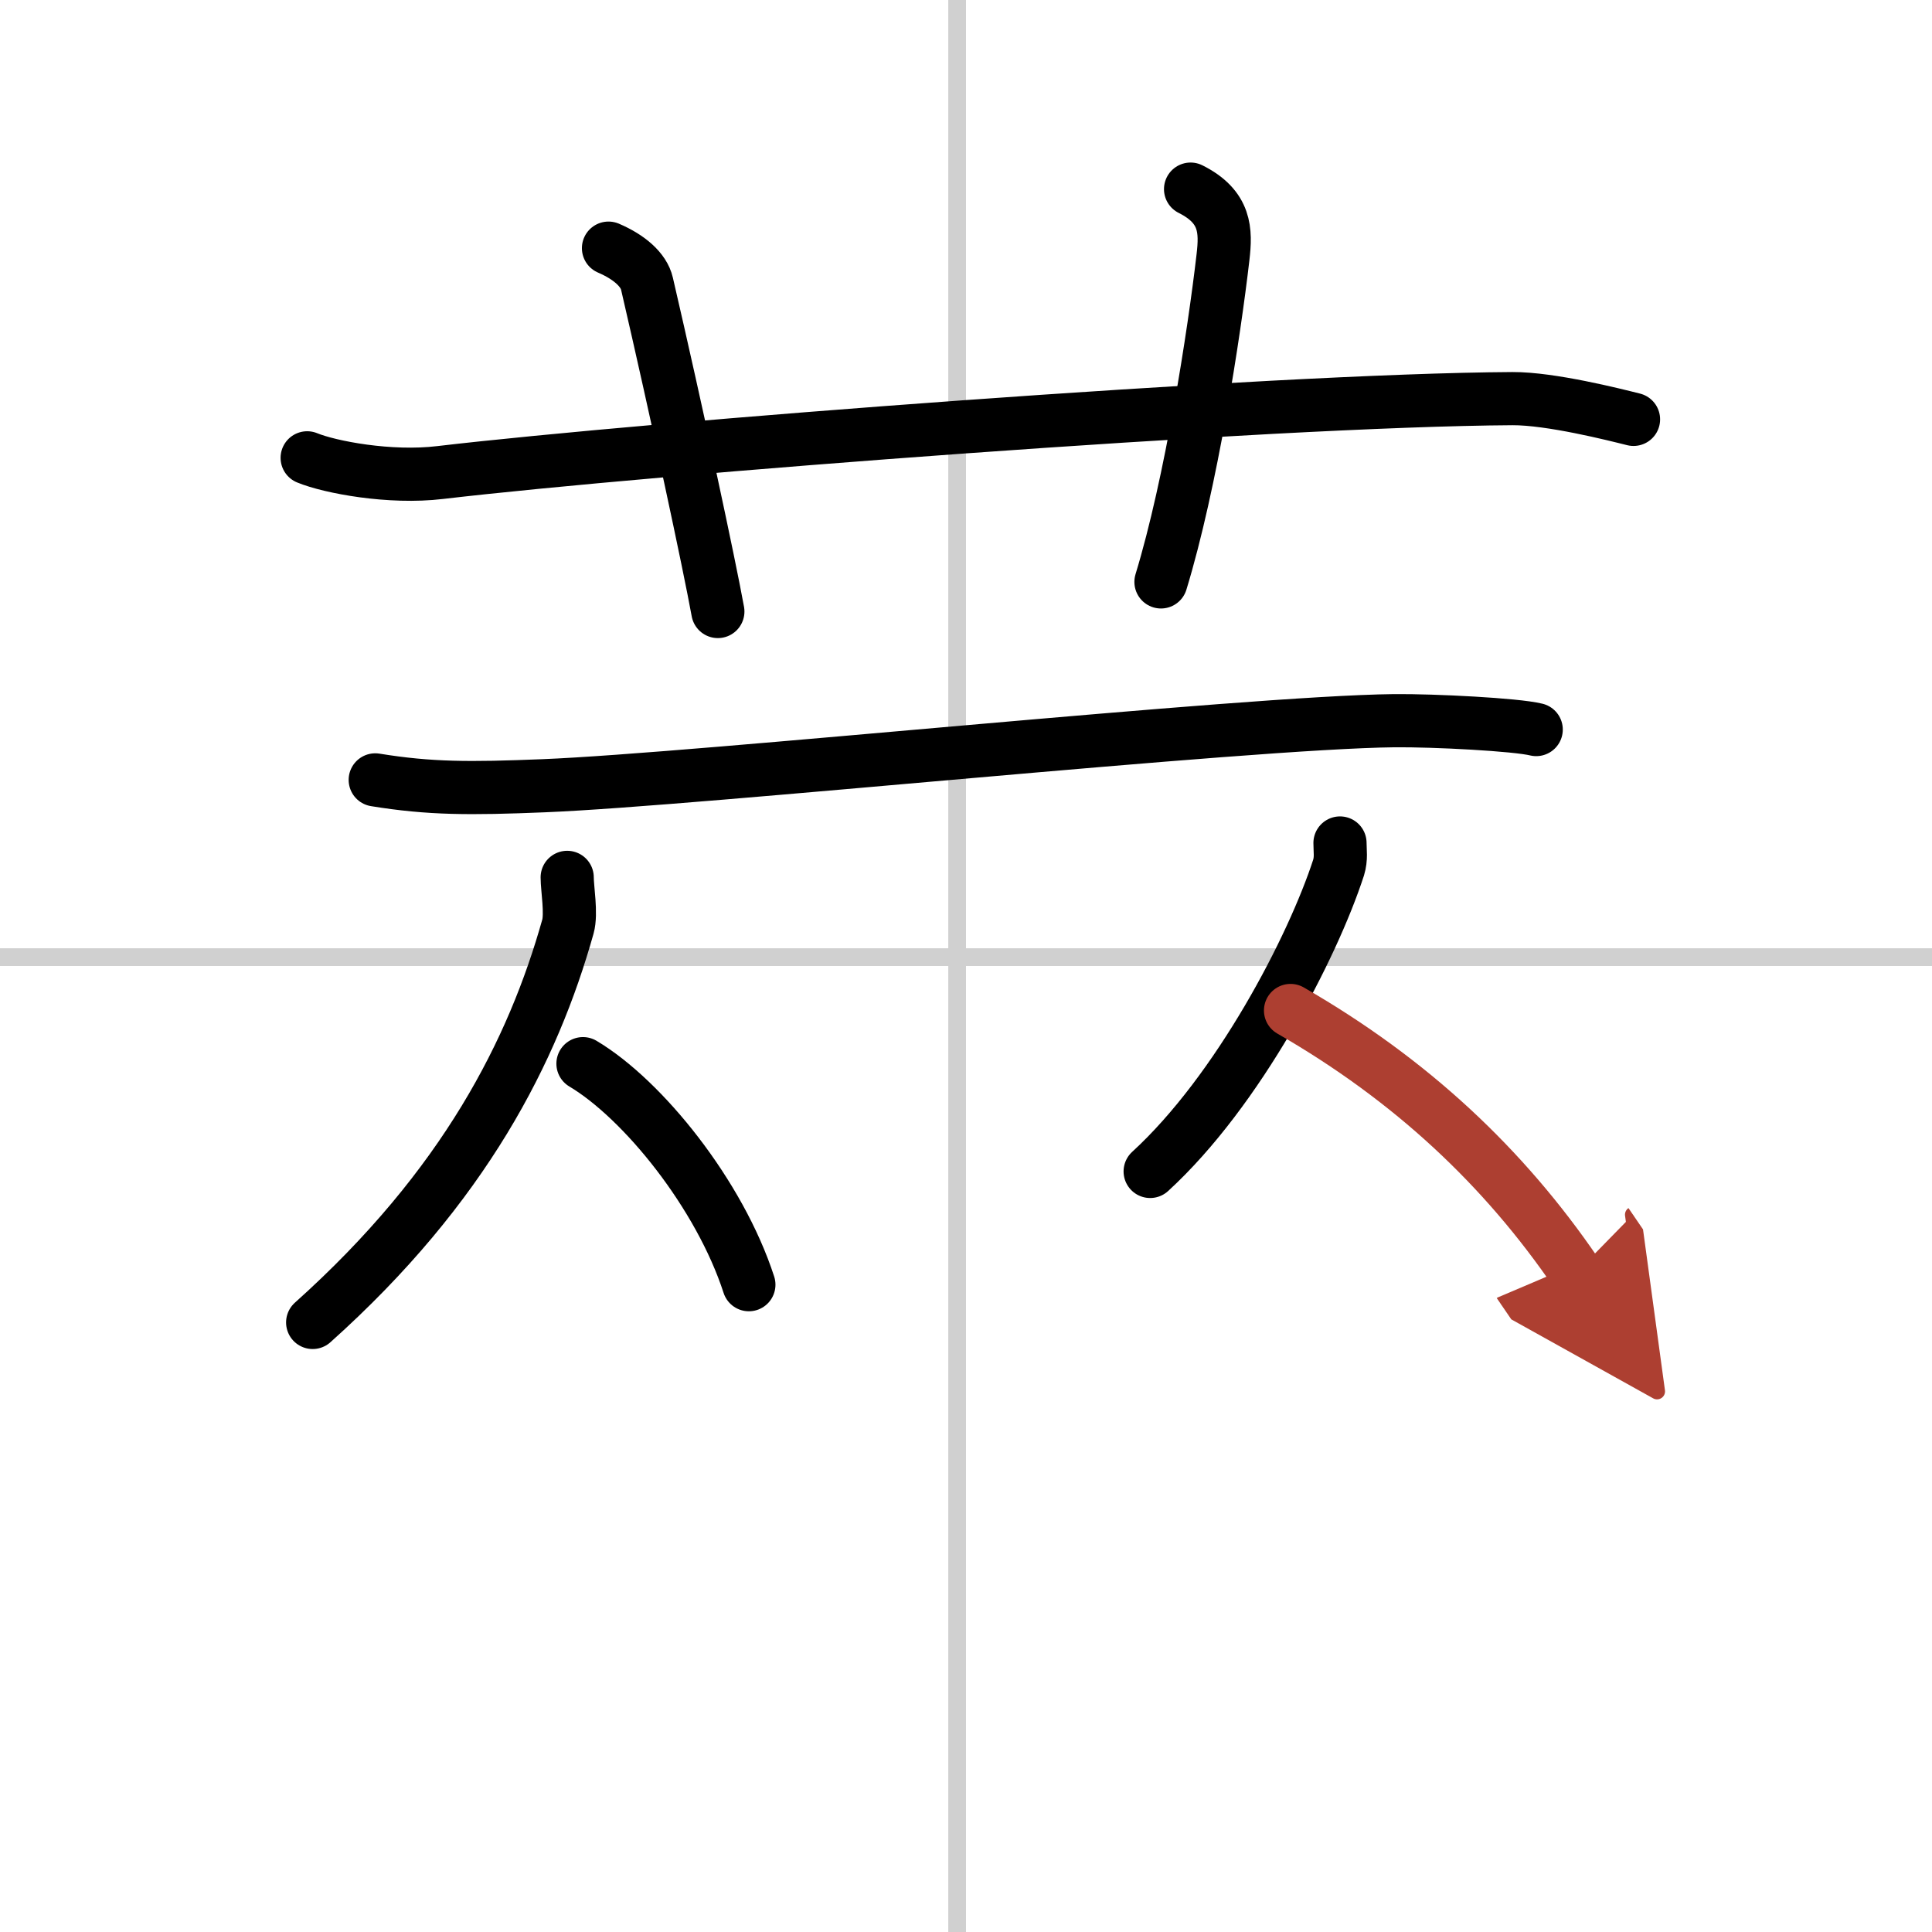
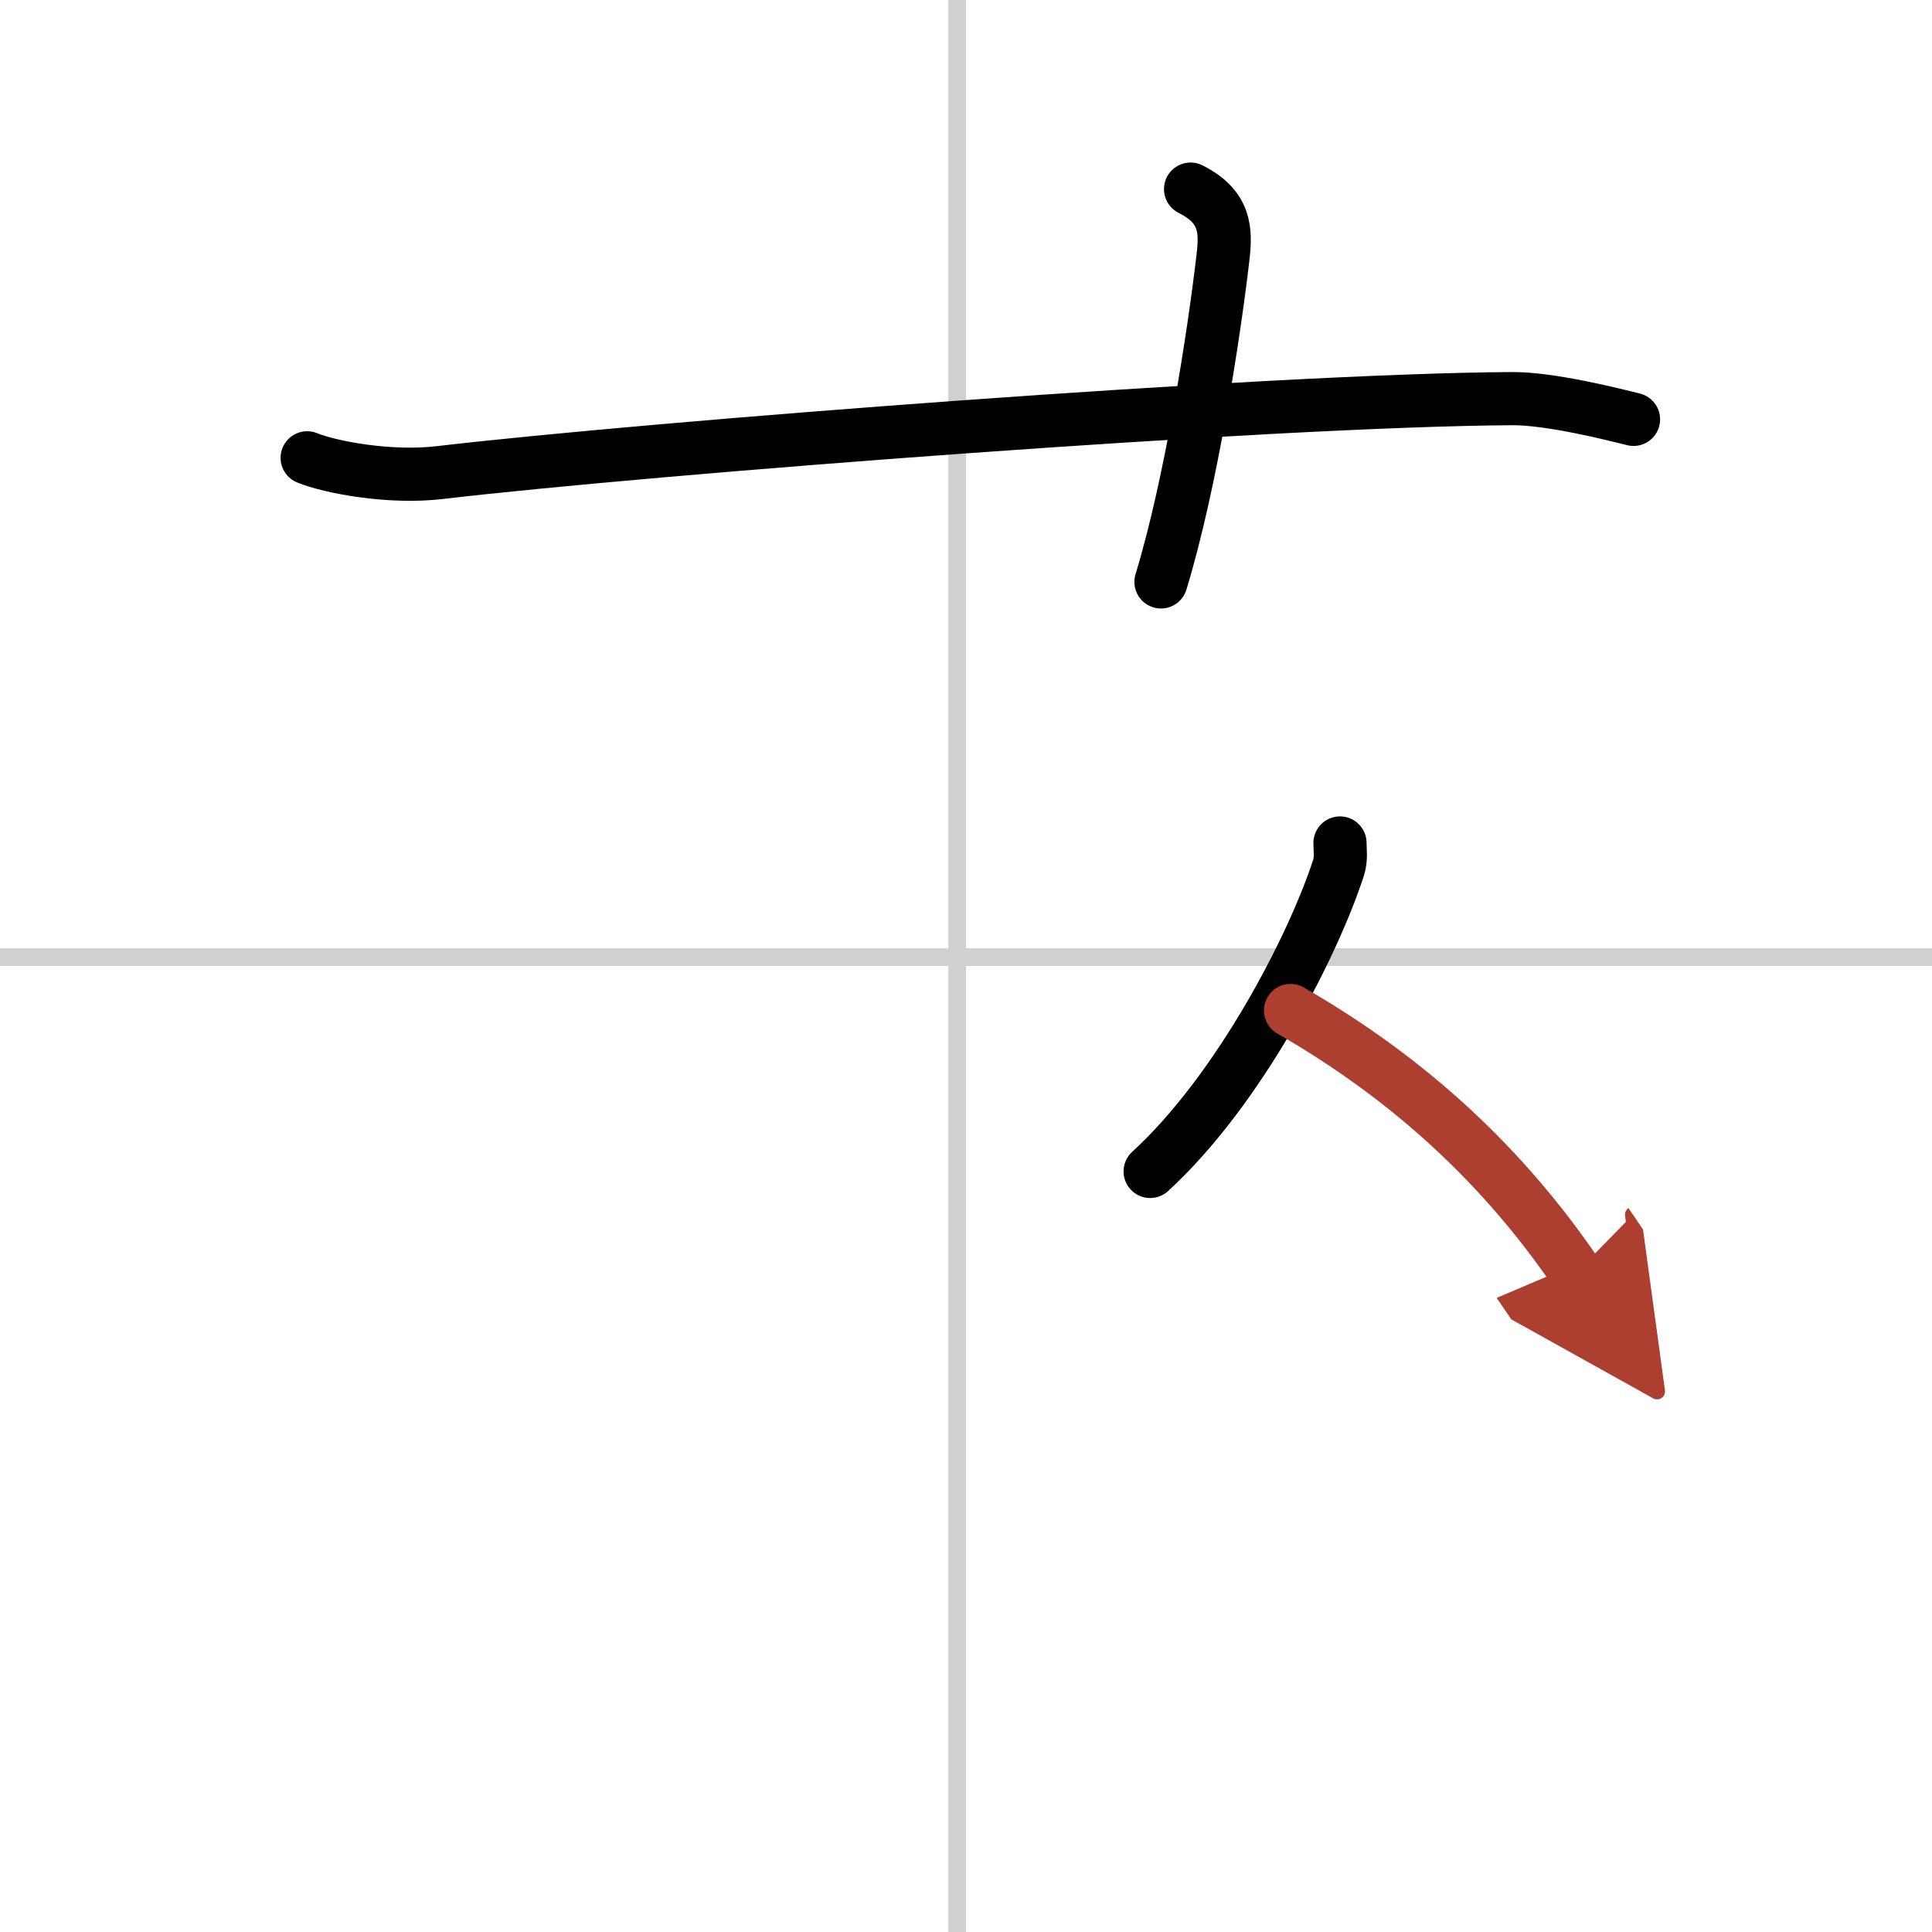
<svg xmlns="http://www.w3.org/2000/svg" width="400" height="400" viewBox="0 0 109 109">
  <defs>
    <marker id="a" markerWidth="4" orient="auto" refX="1" refY="5" viewBox="0 0 10 10">
      <polyline points="0 0 10 5 0 10 1 5" fill="#ad3f31" stroke="#ad3f31" />
    </marker>
  </defs>
  <g fill="none" stroke="#000" stroke-linecap="round" stroke-linejoin="round" stroke-width="3">
-     <rect width="100%" height="100%" fill="#fff" stroke="#fff" />
    <line x1="54" x2="54" y2="109" stroke="#d0d0d0" stroke-width="1" />
    <line x2="109" y1="54" y2="54" stroke="#d0d0d0" stroke-width="1" />
    <path d="m17.33 25.83c1.29 0.53 4.67 1.17 7.5 0.83 11.86-1.39 46.78-4.09 60.5-4.17 2.16-0.01 5.75 0.9 6.83 1.17" />
-     <path d="m34.33 14c1.17 0.5 1.99 1.22 2.17 2 1.69 7.29 3.52 15.85 4 18.5" />
    <path d="m67.17 10.67c2 1 2 2.36 1.83 3.83-0.5 4.33-1.8 12.76-3.5 18.33" />
-     <path d="m21.17 44c3.08 0.5 5.33 0.5 9.5 0.33 8.72-0.35 39.58-3.58 48-3.67 2.27-0.02 6.87 0.22 8 0.5" />
-     <path d="m32 49.5c0 0.64 0.25 2.04 0.04 2.78-1.96 6.97-5.81 14.64-14.4 22.33" />
-     <path d="m32.89 60.01c3.39 2.02 7.71 7.38 9.36 12.47" />
    <path d="m75.6 47.56c0 0.46 0.08 0.86-0.08 1.39-1.47 4.52-5.65 12.58-10.63 17.14" />
    <path d="m72.81 57.01c6.81 3.92 12.04 8.84 16.11 14.8" marker-end="url(#a)" stroke="#ad3f31" />
  </g>
</svg>